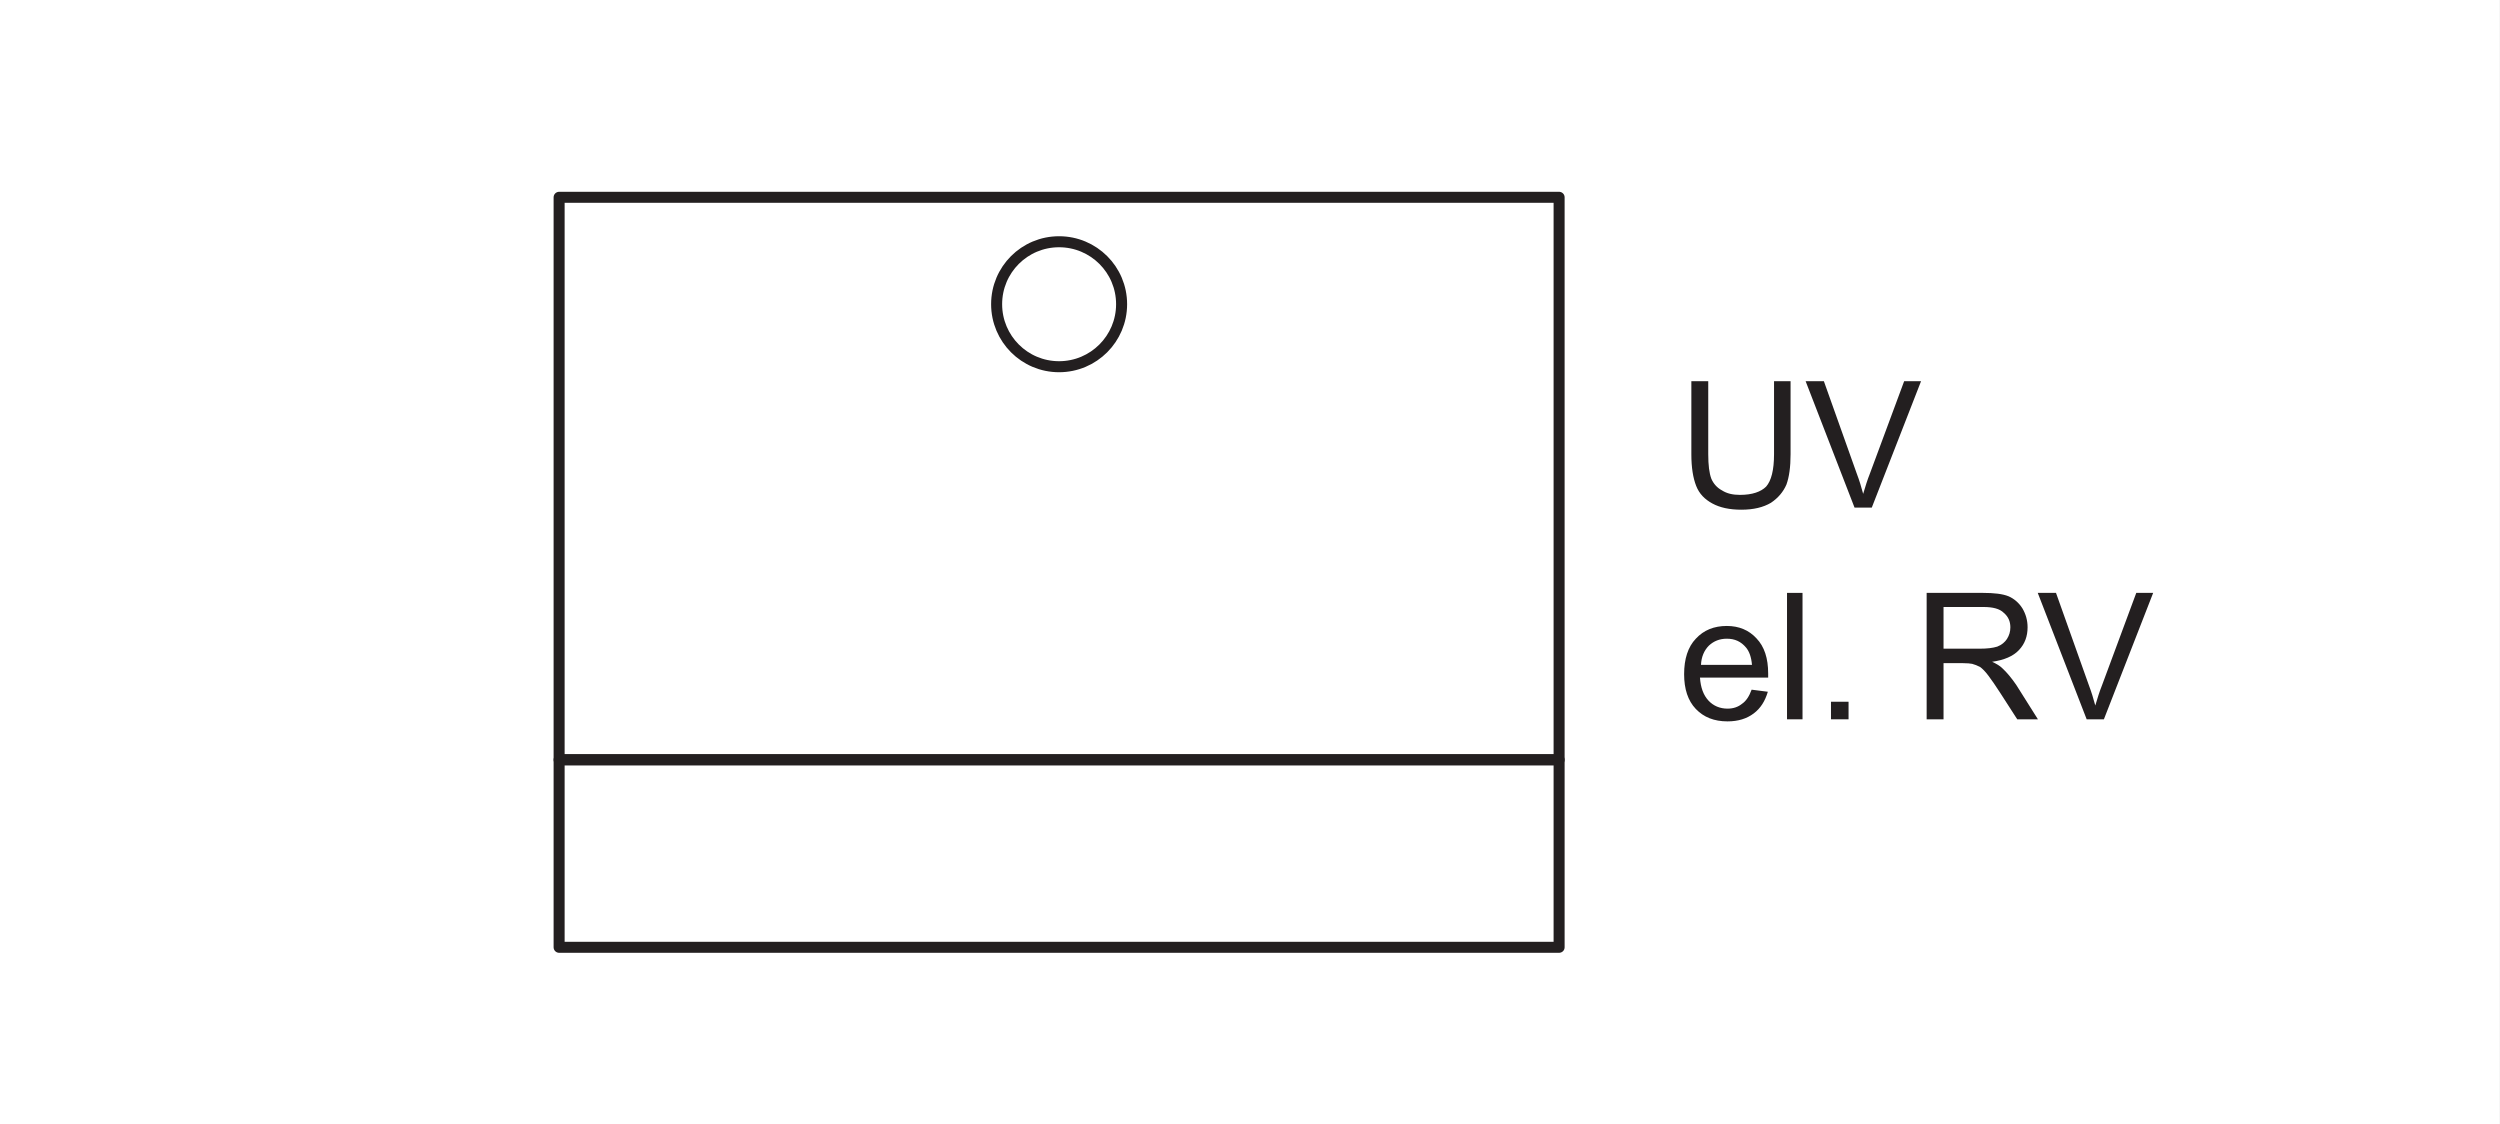
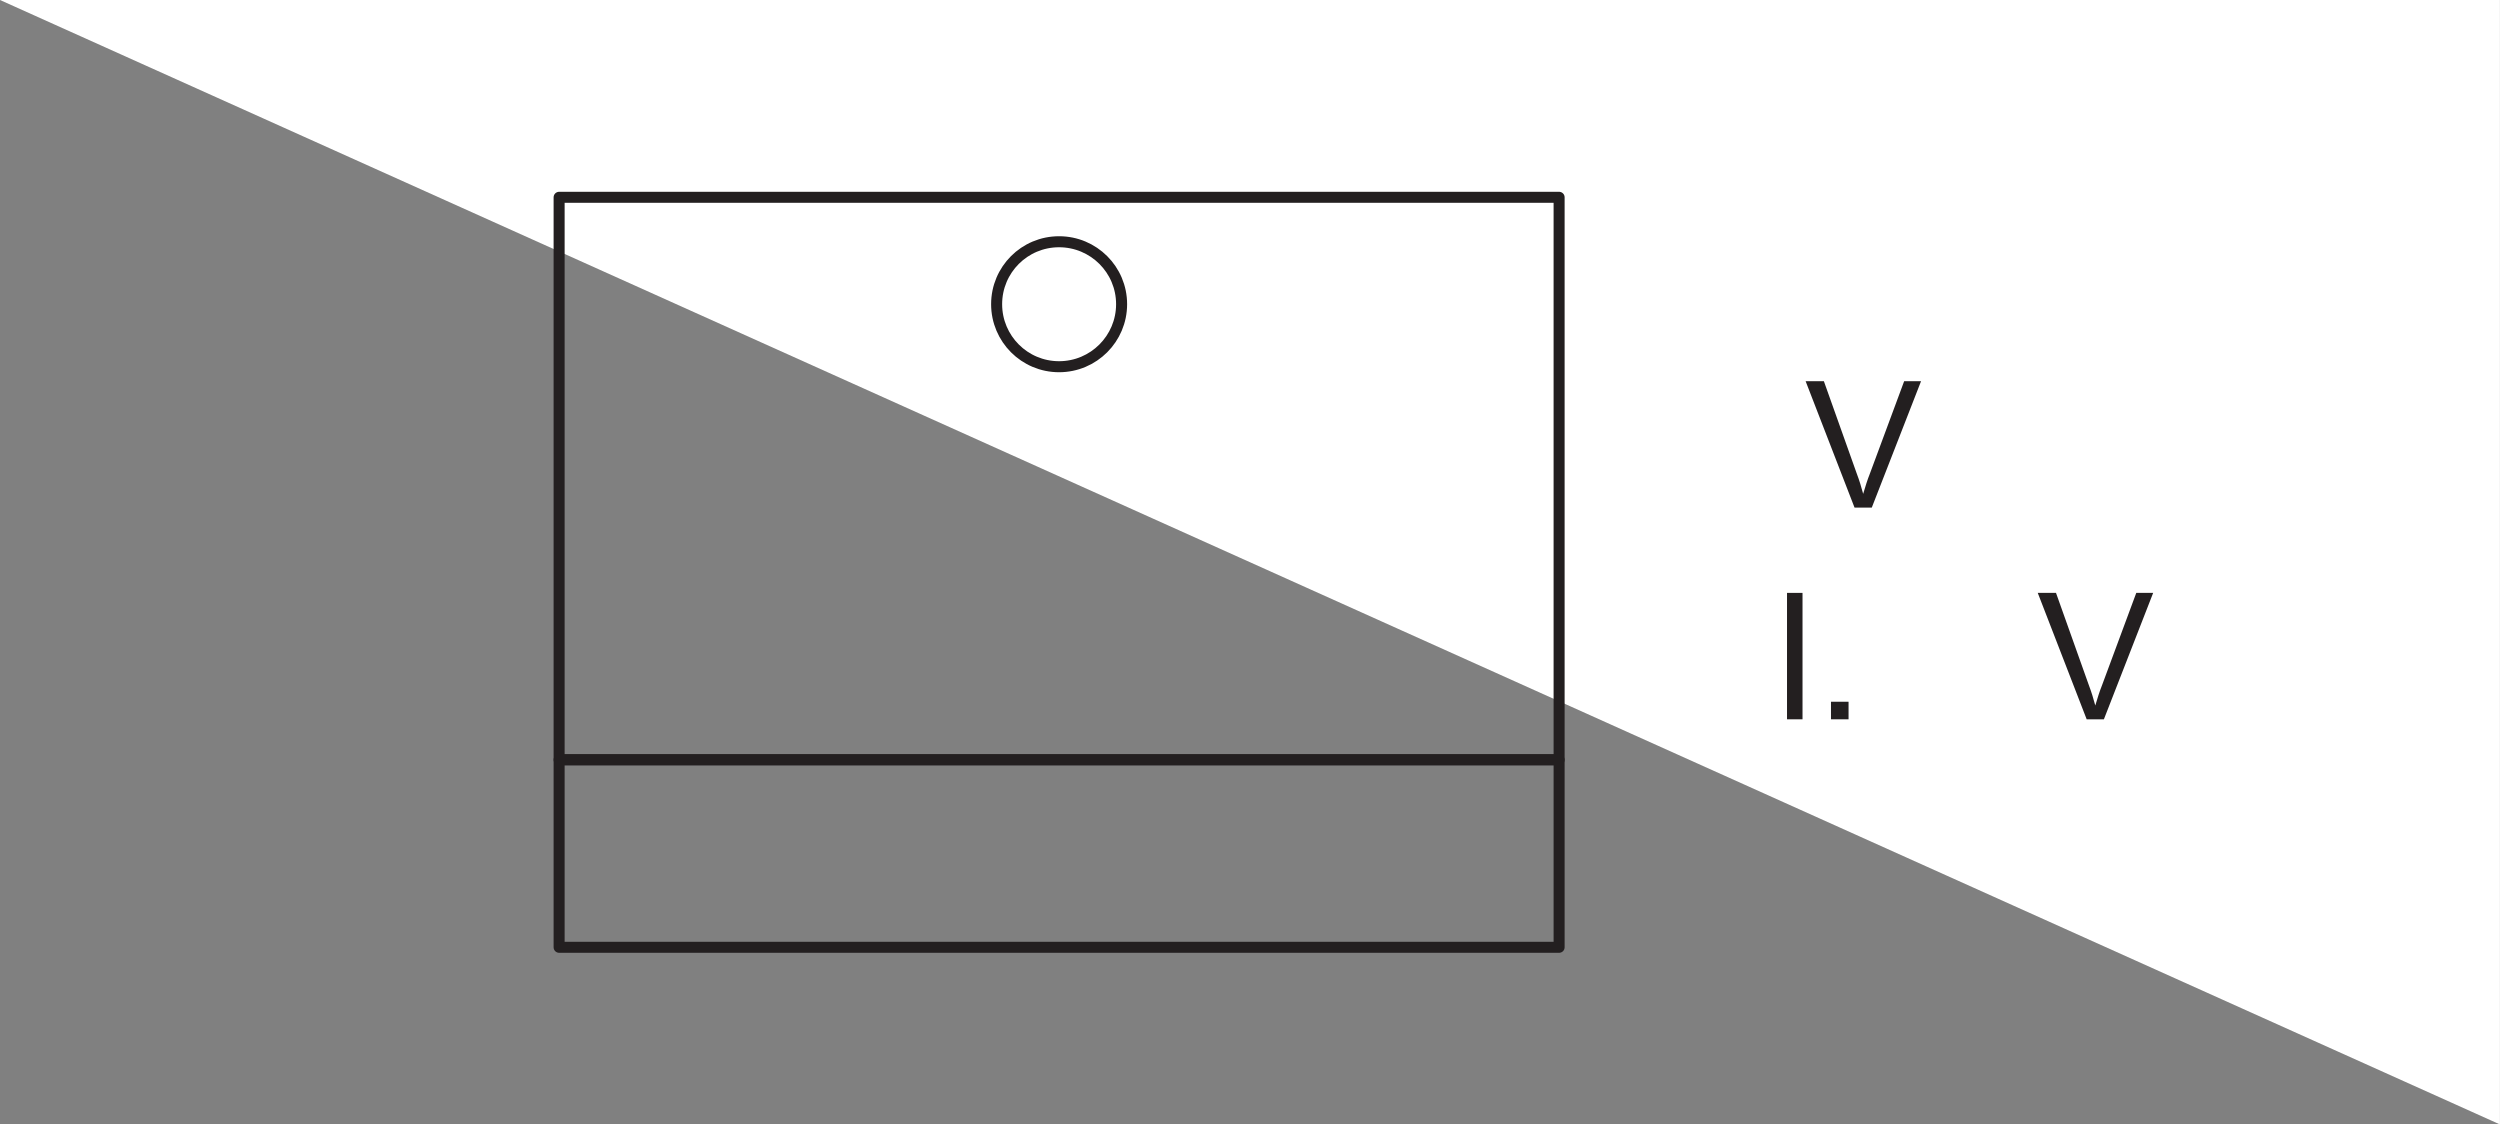
<svg xmlns="http://www.w3.org/2000/svg" xmlns:xlink="http://www.w3.org/1999/xlink" width="113.39pt" height="51pt" viewBox="0 0 113.39 51" version="1.1">
  <rect x="0" y="0" width="113.39" height="51" fill="#808080" stroke="none" />
  <defs>
    <g>
      <symbol overflow="visible" id="glyph0-0">
        <path style="stroke:none;" d="M 5 0 L 5 -5 L 1 -5 L 1 0 Z M 1.125 -4.875 L 4.875 -4.875 L 4.875 -0.125 L 1.125 -0.125 Z M 1.125 -4.875 " />
      </symbol>
      <symbol overflow="visible" id="glyph0-1">
-         <path style="stroke:none;" d="M 4.375 -2.422 C 4.375 -1.703 4.25 -1.219 4.016 -0.953 C 3.781 -0.719 3.391 -0.578 2.828 -0.578 C 2.5 -0.578 2.234 -0.641 2.016 -0.781 C 1.781 -0.906 1.625 -1.094 1.531 -1.312 C 1.438 -1.562 1.391 -1.922 1.391 -2.422 L 1.391 -5.734 L 0.625 -5.734 L 0.625 -2.422 C 0.625 -1.812 0.703 -1.344 0.844 -0.984 C 0.984 -0.625 1.234 -0.375 1.578 -0.188 C 1.922 0 2.359 0.094 2.891 0.094 C 3.453 0.094 3.891 -0.016 4.234 -0.219 C 4.562 -0.438 4.797 -0.719 4.938 -1.047 C 5.062 -1.391 5.125 -1.844 5.125 -2.422 L 5.125 -5.734 L 4.375 -5.734 Z M 4.375 -2.422 " />
-       </symbol>
+         </symbol>
      <symbol overflow="visible" id="glyph0-2">
        <path style="stroke:none;" d="M 3.031 0 L 5.266 -5.734 L 4.5 -5.734 L 2.953 -1.562 C 2.828 -1.25 2.734 -0.938 2.641 -0.625 C 2.562 -0.922 2.469 -1.234 2.344 -1.562 L 0.859 -5.734 L 0.031 -5.734 L 2.25 0 Z M 3.031 0 " />
      </symbol>
      <symbol overflow="visible" id="glyph0-3">
-         <path style="stroke:none;" d="M 2.922 -0.703 C 2.75 -0.562 2.531 -0.484 2.266 -0.484 C 1.922 -0.484 1.625 -0.609 1.406 -0.844 C 1.172 -1.094 1.047 -1.438 1.016 -1.891 L 4.109 -1.891 C 4.109 -1.969 4.109 -2.047 4.109 -2.078 C 4.109 -2.766 3.938 -3.297 3.578 -3.672 C 3.234 -4.047 2.781 -4.234 2.234 -4.234 C 1.656 -4.234 1.188 -4.047 0.828 -3.656 C 0.469 -3.281 0.297 -2.734 0.297 -2.047 C 0.297 -1.375 0.469 -0.844 0.828 -0.469 C 1.188 -0.094 1.656 0.094 2.266 0.094 C 2.75 0.094 3.141 -0.031 3.453 -0.266 C 3.766 -0.5 3.969 -0.828 4.094 -1.25 L 3.359 -1.344 C 3.25 -1.047 3.109 -0.828 2.922 -0.703 Z M 1.422 -3.344 C 1.641 -3.547 1.906 -3.656 2.234 -3.656 C 2.594 -3.656 2.875 -3.531 3.109 -3.25 C 3.25 -3.078 3.344 -2.828 3.375 -2.469 L 1.062 -2.469 C 1.078 -2.828 1.203 -3.125 1.422 -3.344 Z M 1.422 -3.344 " />
-       </symbol>
+         </symbol>
      <symbol overflow="visible" id="glyph0-4">
        <path style="stroke:none;" d="M 1.219 0 L 1.219 -5.734 L 0.516 -5.734 L 0.516 0 Z M 1.219 0 " />
      </symbol>
      <symbol overflow="visible" id="glyph0-5">
        <path style="stroke:none;" d="M 1.531 0 L 1.531 -0.797 L 0.734 -0.797 L 0.734 0 Z M 1.531 0 " />
      </symbol>
      <symbol overflow="visible" id="glyph0-6">
        <path style="stroke:none;" d="" />
      </symbol>
      <symbol overflow="visible" id="glyph0-7">
-         <path style="stroke:none;" d="M 1.391 0 L 1.391 -2.547 L 2.266 -2.547 C 2.469 -2.547 2.609 -2.531 2.688 -2.516 C 2.812 -2.484 2.922 -2.438 3.047 -2.375 C 3.156 -2.297 3.281 -2.172 3.422 -1.984 C 3.562 -1.797 3.75 -1.531 3.969 -1.188 L 4.734 0 L 5.672 0 L 4.688 -1.562 C 4.484 -1.859 4.266 -2.125 4.062 -2.312 C 3.953 -2.422 3.797 -2.516 3.594 -2.609 C 4.141 -2.688 4.547 -2.859 4.812 -3.141 C 5.078 -3.422 5.203 -3.766 5.203 -4.172 C 5.203 -4.484 5.125 -4.766 4.969 -5.031 C 4.812 -5.281 4.594 -5.469 4.344 -5.578 C 4.078 -5.688 3.688 -5.734 3.172 -5.734 L 0.625 -5.734 L 0.625 0 Z M 1.391 -5.094 L 3.203 -5.094 C 3.625 -5.094 3.938 -5.016 4.125 -4.828 C 4.328 -4.656 4.422 -4.438 4.422 -4.172 C 4.422 -3.984 4.375 -3.812 4.266 -3.641 C 4.172 -3.5 4.031 -3.375 3.828 -3.297 C 3.625 -3.234 3.375 -3.203 3.016 -3.203 L 1.391 -3.203 Z M 1.391 -5.094 " />
-       </symbol>
+         </symbol>
    </g>
  </defs>
  <g id="surface1">
-     <path style=" stroke:none;fill-rule:nonzero;fill:rgb(100%,100%,100%);fill-opacity:1;" d="M 113.387 51 L 0 51 L 0 0 L 113.387 0 L 113.387 51 " />
+     <path style=" stroke:none;fill-rule:nonzero;fill:rgb(100%,100%,100%);fill-opacity:1;" d="M 113.387 51 L 0 0 L 113.387 0 L 113.387 51 " />
    <path style="fill:none;stroke-width:5;stroke-linecap:round;stroke-linejoin:round;stroke:rgb(13.73%,12.16%,12.549%);stroke-opacity:1;stroke-miterlimit:10;" d="M 707.148 165.391 L 253.594 165.391 L 253.594 420.508 L 707.148 420.508 Z M 707.148 165.391 " transform="matrix(0.1,0,0,-0.1,0,51)" />
    <path style="fill:none;stroke-width:5;stroke-linecap:round;stroke-linejoin:round;stroke:rgb(13.73%,12.16%,12.549%);stroke-opacity:1;stroke-miterlimit:10;" d="M 707.148 165.391 L 253.594 165.391 L 253.594 80.352 L 707.148 80.352 Z M 707.148 165.391 " transform="matrix(0.1,0,0,-0.1,0,51)" />
    <path style="fill:none;stroke-width:5;stroke-linecap:round;stroke-linejoin:round;stroke:rgb(13.73%,12.16%,12.549%);stroke-opacity:1;stroke-miterlimit:10;" d="M 508.711 372.031 C 508.711 356.367 496.016 343.672 480.352 343.672 C 464.688 343.672 452.031 356.367 452.031 372.031 C 452.031 387.695 464.688 400.352 480.352 400.352 C 496.016 400.352 508.711 387.695 508.711 372.031 Z M 508.711 372.031 " transform="matrix(0.1,0,0,-0.1,0,51)" />
    <g style="fill:rgb(13.73%,12.16%,12.549%);fill-opacity:1;">
      <use xlink:href="#glyph0-1" x="76.088" y="23.024" />
    </g>
    <g style="fill:rgb(13.73%,12.16%,12.549%);fill-opacity:1;">
      <use xlink:href="#glyph0-2" x="81.865" y="23.024" />
    </g>
    <g style="fill:rgb(13.73%,12.16%,12.549%);fill-opacity:1;">
      <use xlink:href="#glyph0-3" x="76.088" y="32.625" />
      <use xlink:href="#glyph0-4" x="80.536" y="32.625" />
      <use xlink:href="#glyph0-5" x="82.312" y="32.625" />
      <use xlink:href="#glyph0-6" x="84.536" y="32.625" />
      <use xlink:href="#glyph0-7" x="86.76" y="32.625" />
    </g>
    <g style="fill:rgb(13.73%,12.16%,12.549%);fill-opacity:1;">
      <use xlink:href="#glyph0-2" x="92.393" y="32.625" />
    </g>
  </g>
</svg>